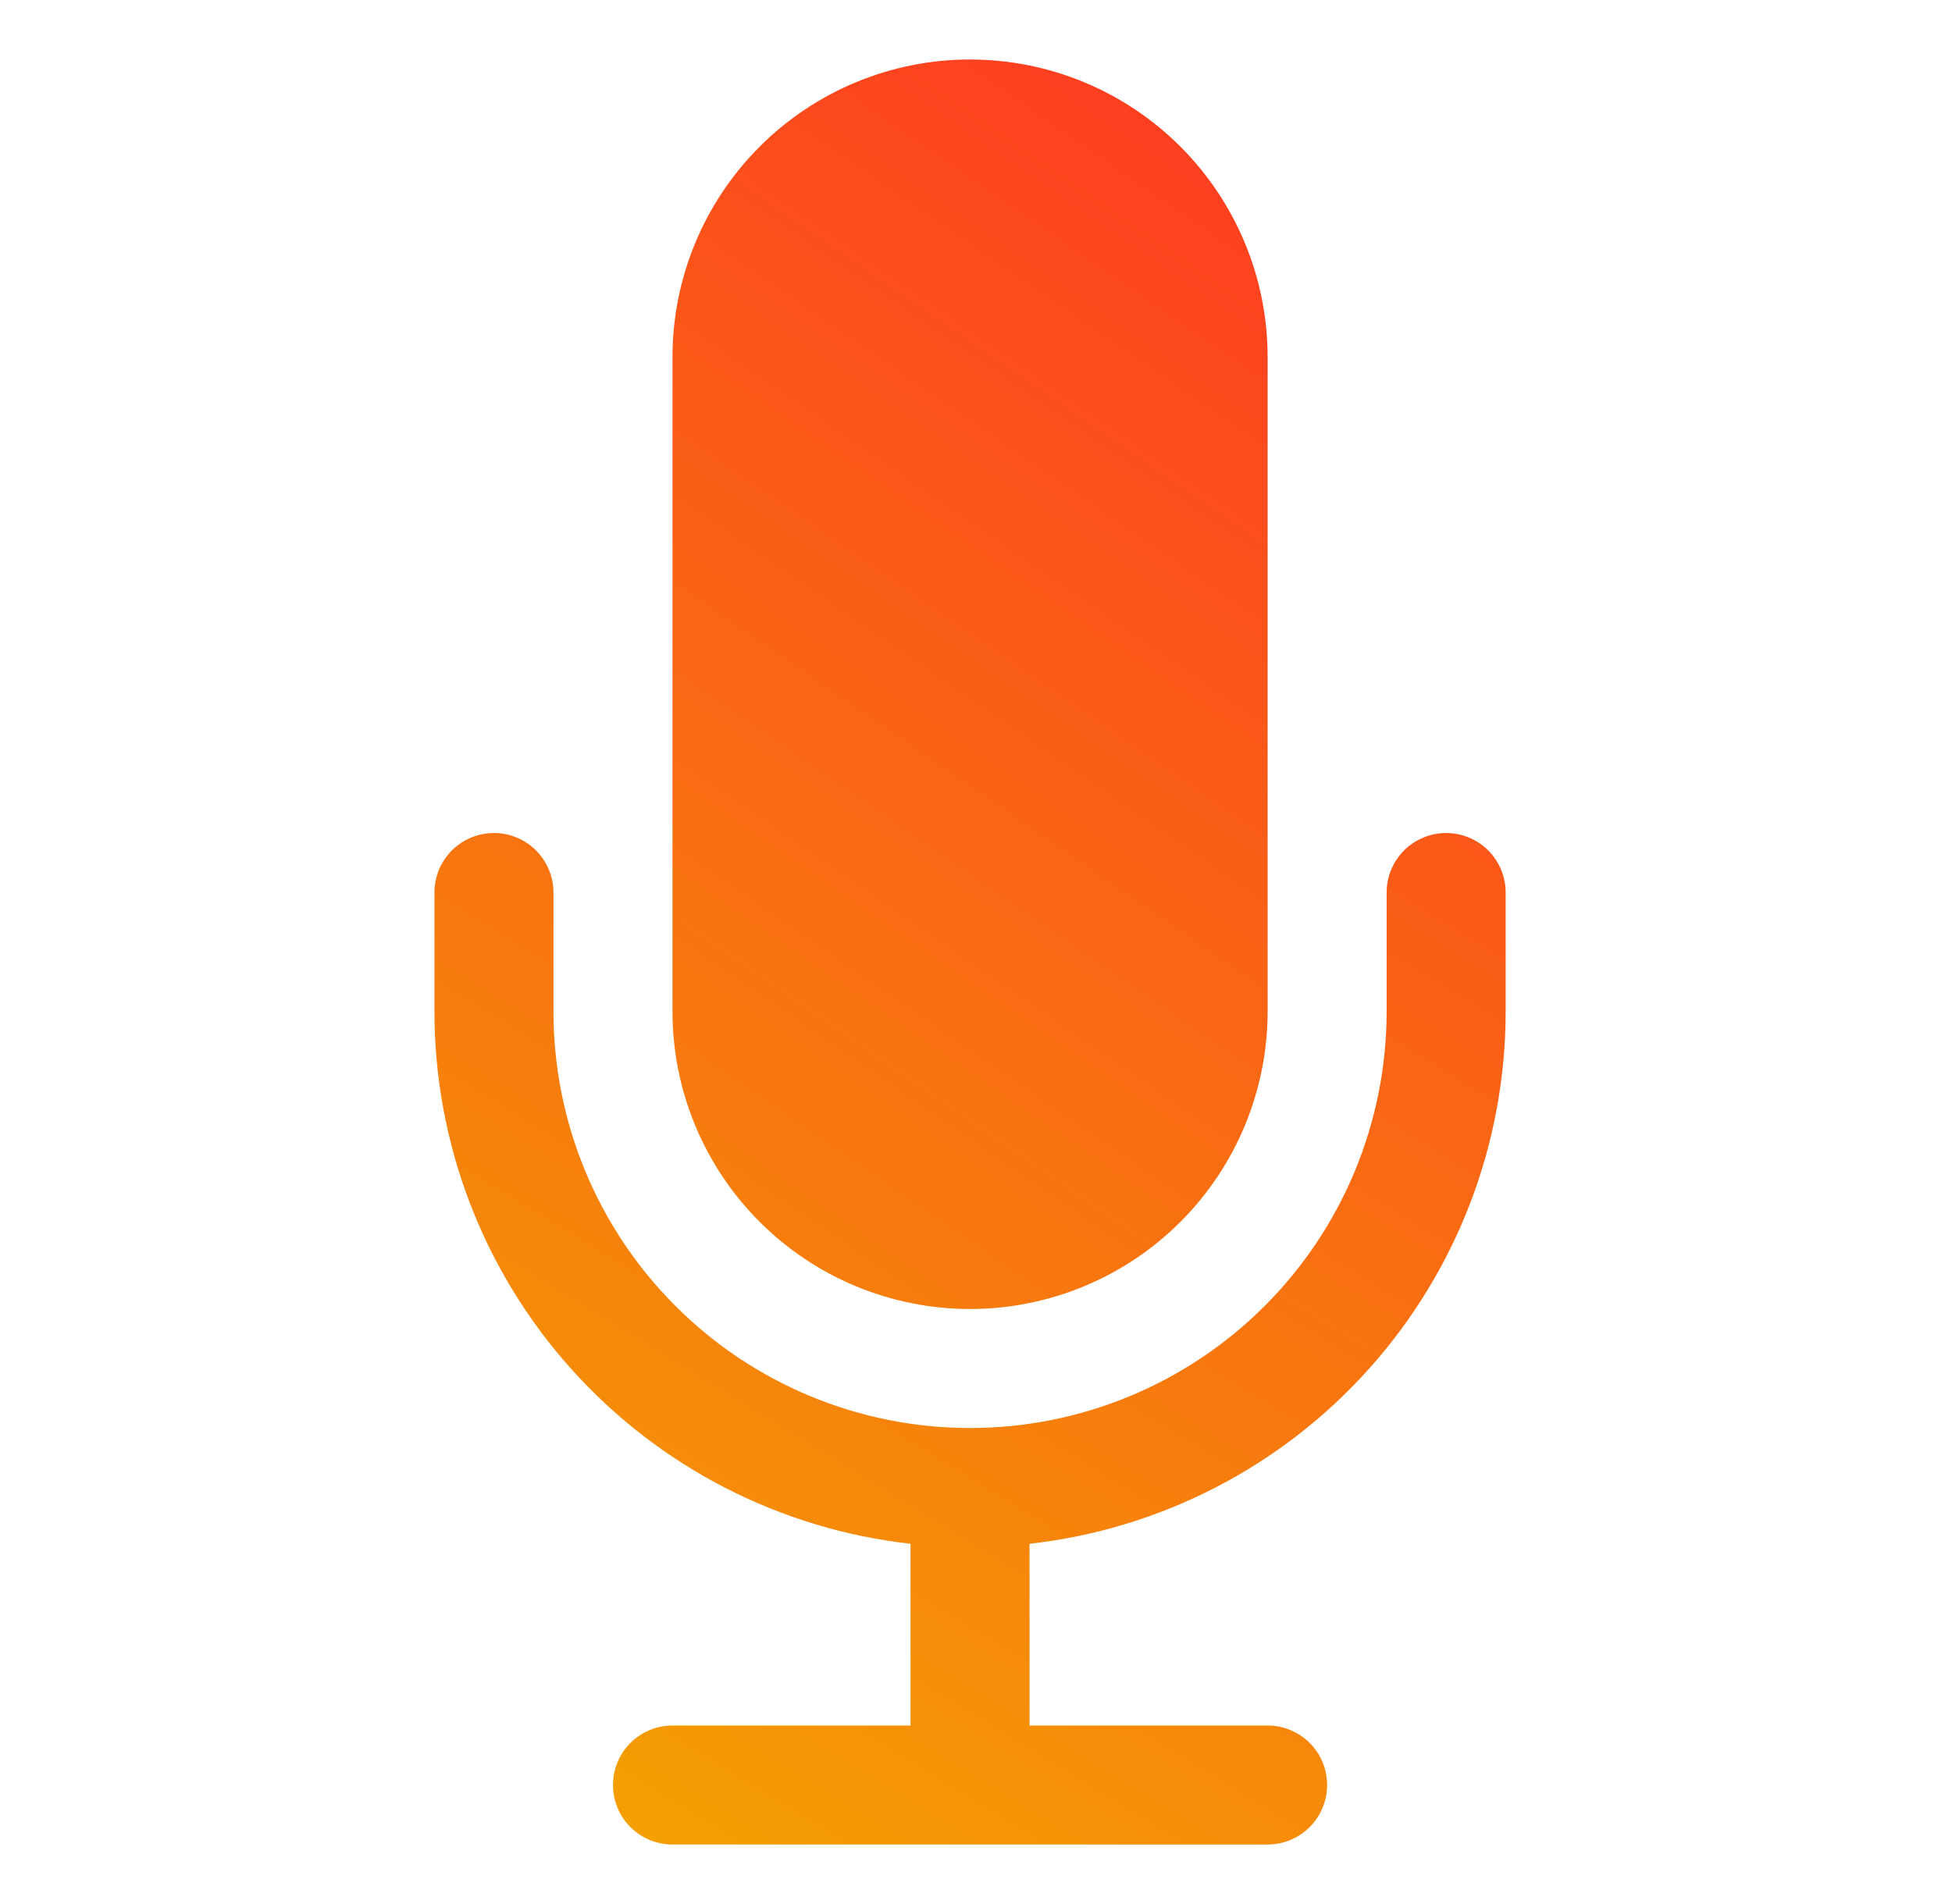
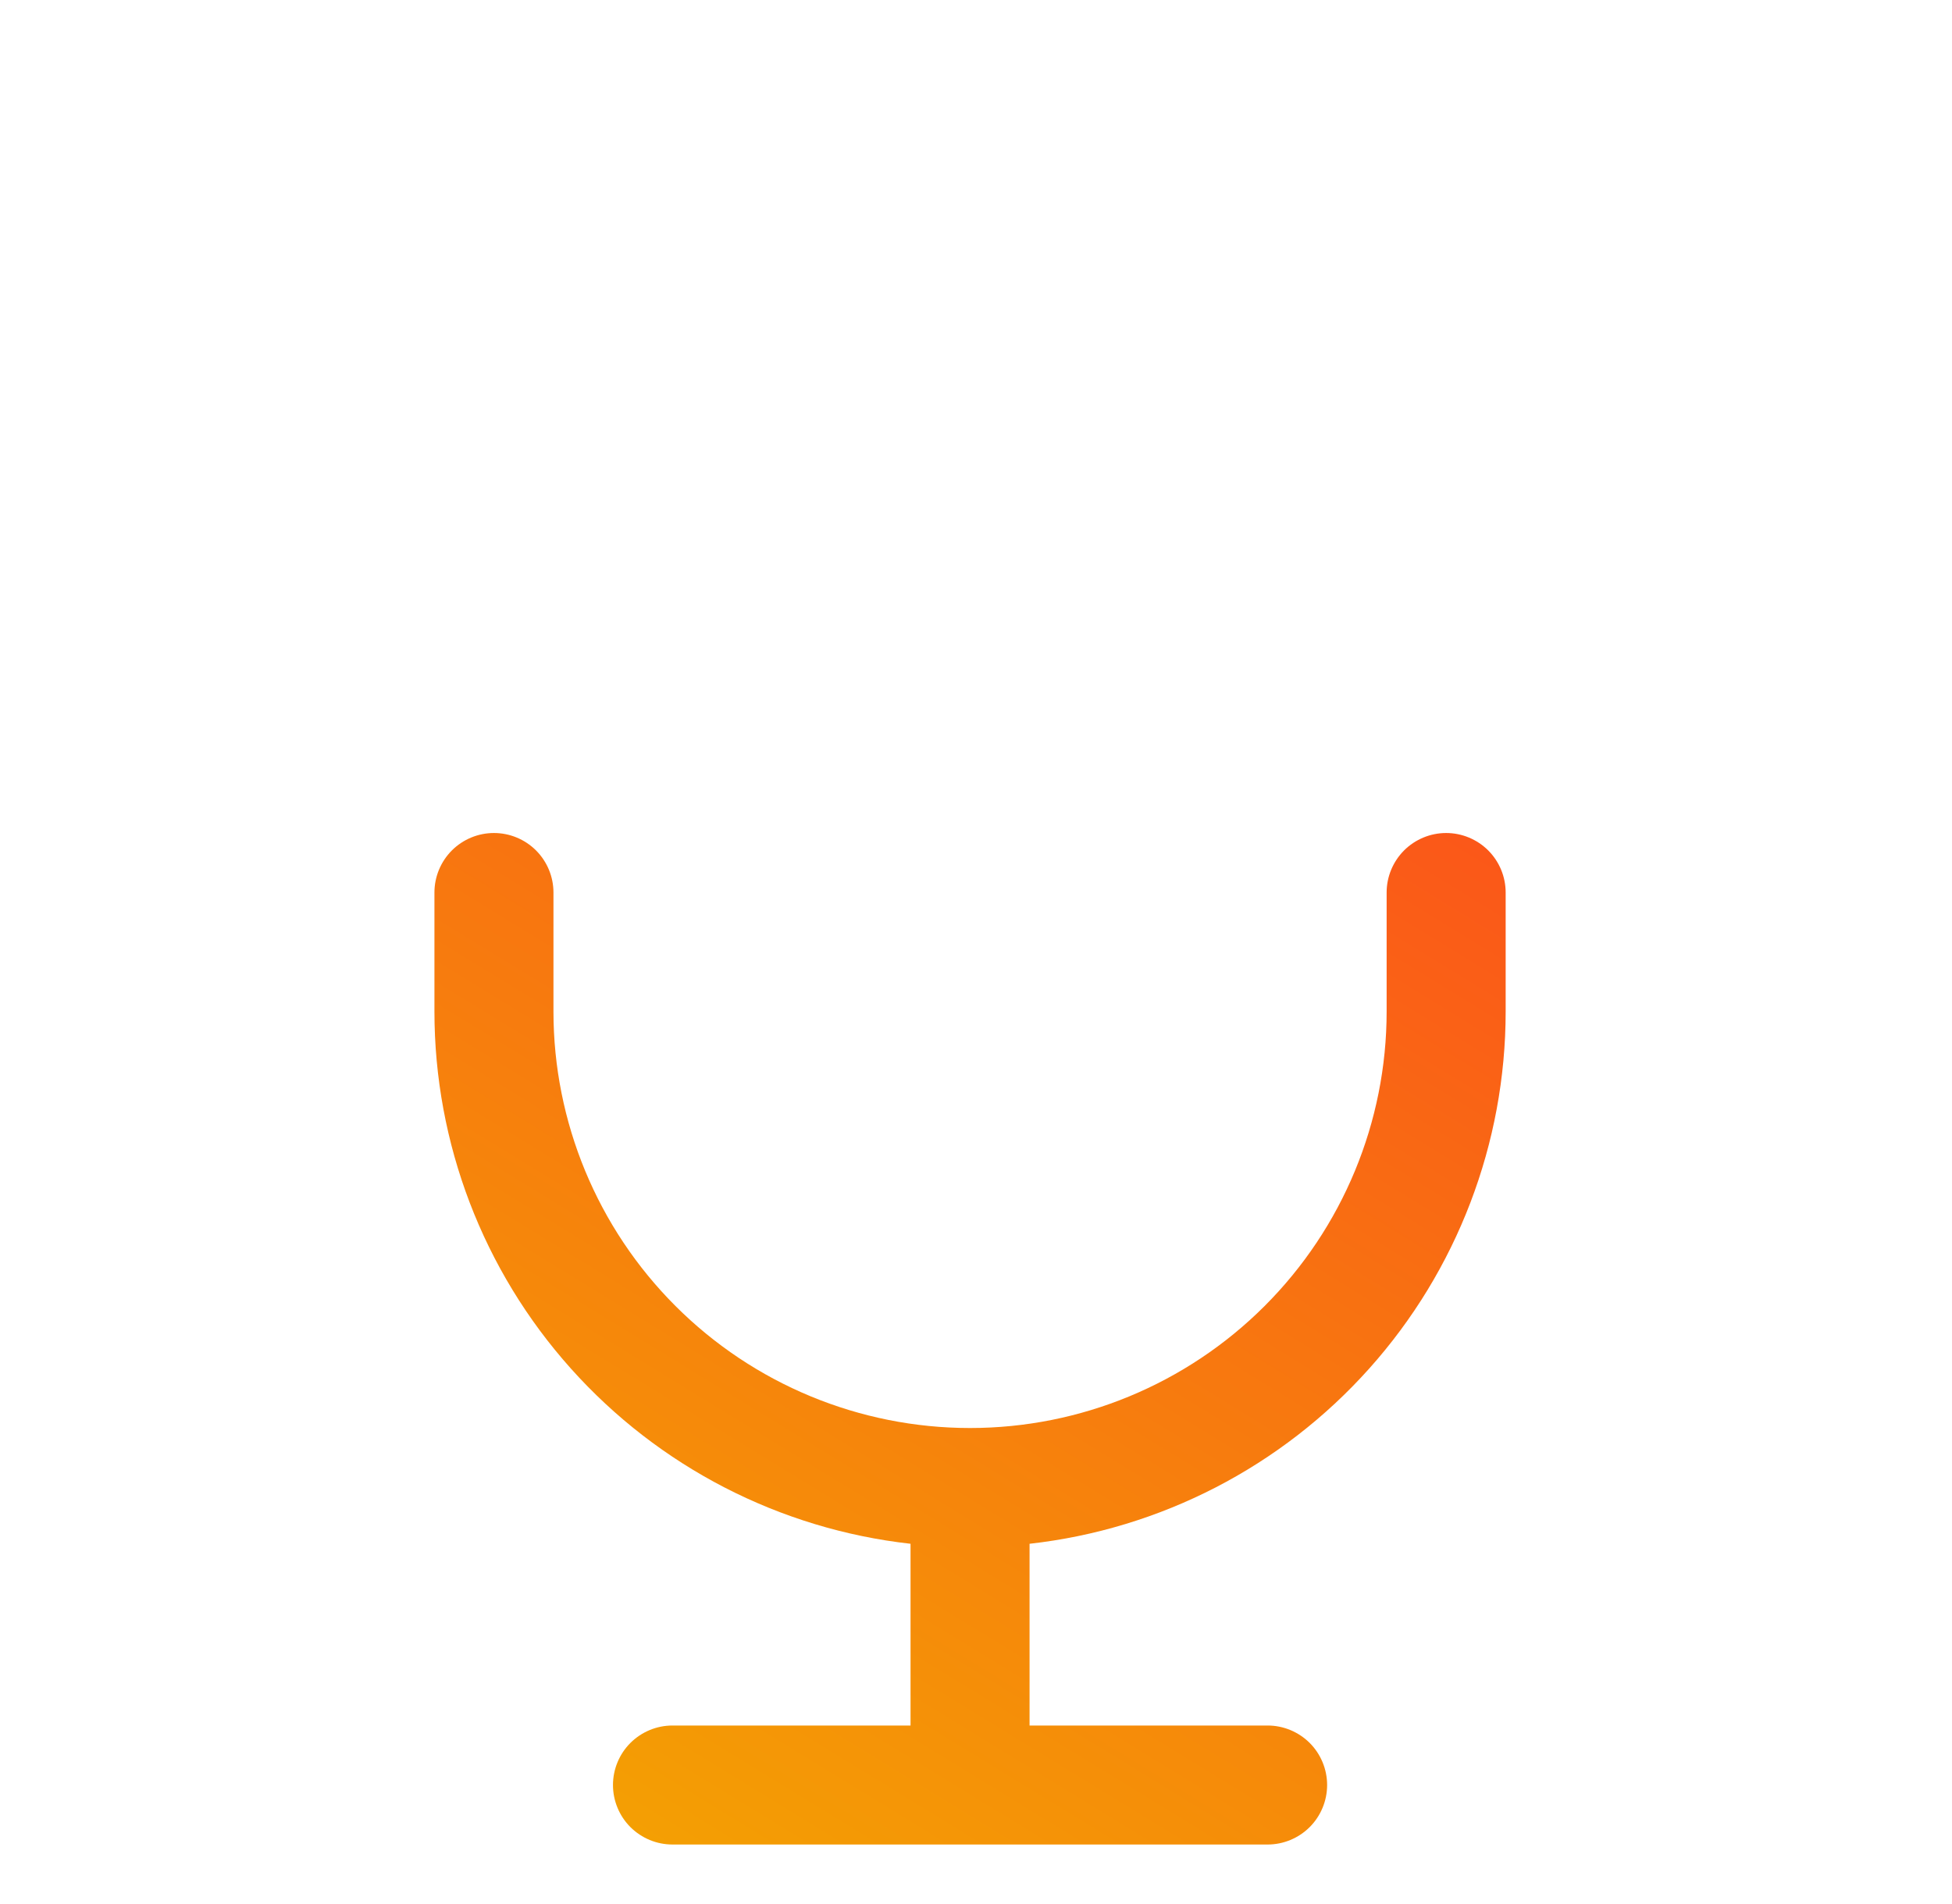
<svg xmlns="http://www.w3.org/2000/svg" width="41" height="40" viewBox="0 0 41 40" fill="none">
-   <path d="M14.125 7.5C14.125 5.842 14.784 4.253 15.956 3.081C17.128 1.908 18.717 1.25 20.375 1.25C22.033 1.25 23.622 1.908 24.794 3.081C25.966 4.253 26.625 5.842 26.625 7.5V21.25C26.625 22.908 25.966 24.497 24.794 25.669C23.622 26.841 22.033 27.5 20.375 27.5C18.717 27.5 17.128 26.841 15.956 25.669C14.784 24.497 14.125 22.908 14.125 21.25V7.5Z" fill="url(#paint0_linear_114_257)" />
  <path d="M10.375 17.5C10.707 17.5 11.024 17.632 11.259 17.866C11.493 18.101 11.625 18.419 11.625 18.75V21.25C11.625 23.571 12.547 25.796 14.188 27.437C15.829 29.078 18.054 30 20.375 30C22.696 30 24.921 29.078 26.562 27.437C28.203 25.796 29.125 23.571 29.125 21.25V18.75C29.125 18.419 29.257 18.101 29.491 17.866C29.726 17.632 30.044 17.5 30.375 17.5C30.706 17.5 31.024 17.632 31.259 17.866C31.493 18.101 31.625 18.419 31.625 18.75V21.25C31.625 24.017 30.605 26.688 28.76 28.75C26.916 30.813 24.375 32.124 21.625 32.432V36.25H26.625C26.956 36.25 27.274 36.382 27.509 36.616C27.743 36.85 27.875 37.169 27.875 37.5C27.875 37.831 27.743 38.15 27.509 38.384C27.274 38.618 26.956 38.75 26.625 38.75H14.125C13.793 38.75 13.476 38.618 13.241 38.384C13.007 38.15 12.875 37.831 12.875 37.5C12.875 37.169 13.007 36.85 13.241 36.616C13.476 36.382 13.793 36.25 14.125 36.25H19.125V32.432C16.375 32.124 13.835 30.813 11.99 28.75C10.145 26.688 9.125 24.017 9.125 21.25V18.75C9.125 18.419 9.257 18.101 9.491 17.866C9.726 17.632 10.043 17.5 10.375 17.5Z" fill="url(#paint1_linear_114_257)" />
  <defs>
    <linearGradient id="paint0_linear_114_257" x1="35.375" y1="1" x2="8.875" y2="39.5" gradientUnits="userSpaceOnUse">
      <stop stop-color="#FF2B26" />
      <stop offset="1" stop-color="#F3A701" />
    </linearGradient>
    <linearGradient id="paint1_linear_114_257" x1="32.875" y1="-1" x2="8.375" y2="39" gradientUnits="userSpaceOnUse">
      <stop stop-color="#FF2B26" />
      <stop offset="1" stop-color="#F3A701" />
    </linearGradient>
  </defs>
</svg>